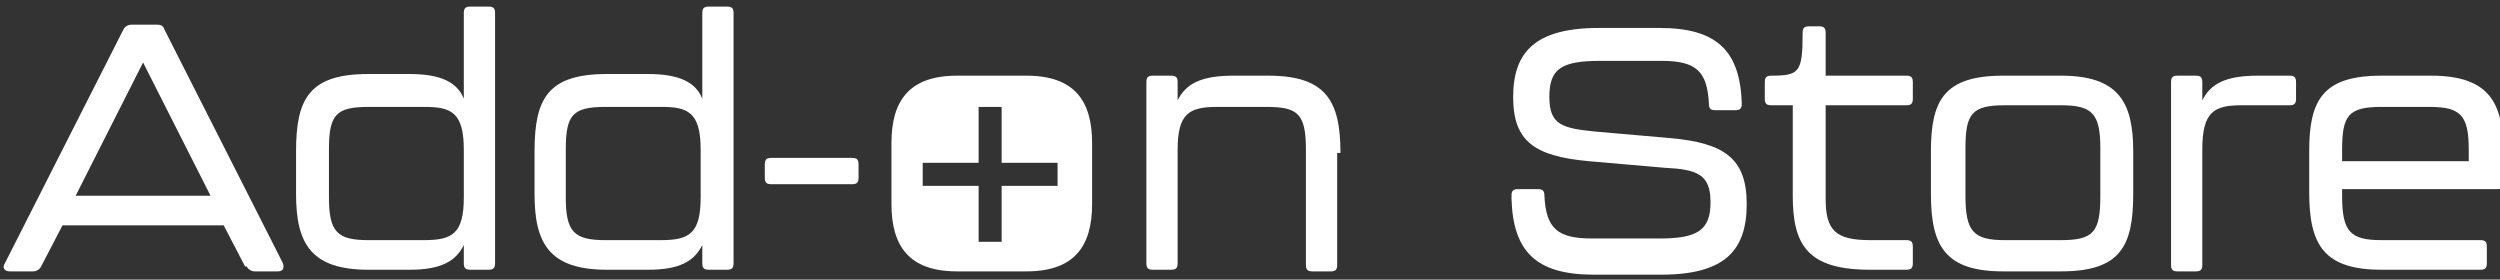
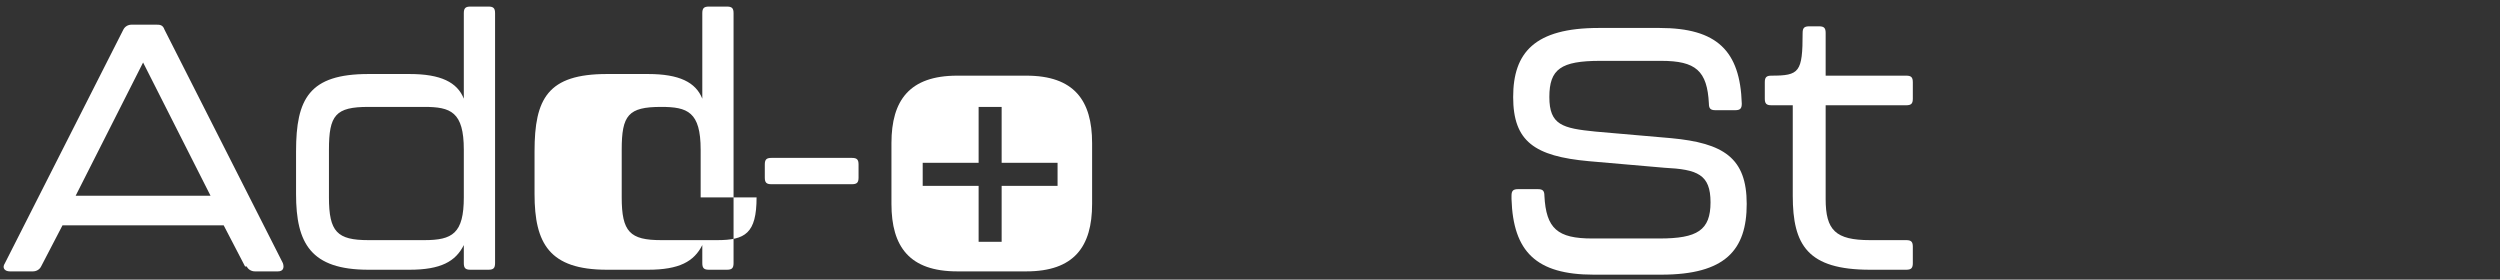
<svg xmlns="http://www.w3.org/2000/svg" id="Layer_1" data-name="Layer 1" width="152" height="17" version="1.1" viewBox="0 0 152 17">
  <rect x="0" y="0" width="152" height="17" fill="#333333" stroke="none" />
  <defs>
    <style>
      .cls-1 {
        fill: #fff;
        stroke-width: 0px;
      }
    </style>
  </defs>
  <path class="cls-1" d="M14.9,16.2l-1.3-2.5H3.8l-1.3,2.5c-.1.2-.3.3-.5.3H.6c-.3,0-.5-.2-.3-.5L7.5,1.8c.1-.2.3-.3.5-.3h1.5c.2,0,.4,0,.5.3l7.2,14.2c.1.3,0,.5-.3.5h-1.4c-.2,0-.4-.1-.5-.3ZM12.8,11.9L8.7,3.8l-4.1,8.1h8.1Z" />
  <path class="cls-1" d="M28.6.4h1.1c.3,0,.4.1.4.4v15.2c0,.3-.1.4-.4.4h-1.1c-.3,0-.4-.1-.4-.4v-1.1c-.5,1-1.4,1.5-3.3,1.5h-2.5c-3.5,0-4.4-1.6-4.4-4.6v-2.6c0-3.2.8-4.7,4.4-4.7h2.5c1.9,0,2.9.5,3.3,1.5V.8c0-.3.1-.4.4-.4ZM28.2,12v-2.9c0-2.3-.8-2.6-2.4-2.6h-3.4c-2,0-2.4.5-2.4,2.6v2.9c0,2.1.5,2.6,2.4,2.6h3.4c1.7,0,2.4-.4,2.4-2.6Z" />
-   <path class="cls-1" d="M43.1.4h1.1c.3,0,.4.1.4.4v15.2c0,.3-.1.4-.4.4h-1.1c-.3,0-.4-.1-.4-.4v-1.1c-.5,1-1.4,1.5-3.3,1.5h-2.5c-3.5,0-4.4-1.6-4.4-4.6v-2.6c0-3.2.8-4.7,4.4-4.7h2.5c1.9,0,2.9.5,3.3,1.5V.8c0-.3.1-.4.4-.4ZM42.6,12v-2.9c0-2.3-.8-2.6-2.4-2.6h-3.4c-2,0-2.4.5-2.4,2.6v2.9c0,2.1.5,2.6,2.4,2.6h3.4c1.7,0,2.4-.4,2.4-2.6Z" />
+   <path class="cls-1" d="M43.1.4h1.1c.3,0,.4.1.4.4v15.2c0,.3-.1.4-.4.4h-1.1c-.3,0-.4-.1-.4-.4v-1.1c-.5,1-1.4,1.5-3.3,1.5h-2.5c-3.5,0-4.4-1.6-4.4-4.6v-2.6c0-3.2.8-4.7,4.4-4.7h2.5c1.9,0,2.9.5,3.3,1.5V.8c0-.3.1-.4.4-.4ZM42.6,12v-2.9c0-2.3-.8-2.6-2.4-2.6c-2,0-2.4.5-2.4,2.6v2.9c0,2.1.5,2.6,2.4,2.6h3.4c1.7,0,2.4-.4,2.4-2.6Z" />
  <path class="cls-1" d="M46.5,10.8v-.8c0-.3.1-.4.4-.4h4.9c.3,0,.4.1.4.4v.8c0,.3-.1.4-.4.4h-4.9c-.3,0-.4-.1-.4-.4Z" />
-   <path class="cls-1" d="M81.3,9.3v6.8c0,.3-.1.4-.4.4h-1.1c-.3,0-.4-.1-.4-.4v-7c0-2.2-.5-2.6-2.4-2.6h-3c-1.7,0-2.4.4-2.4,2.6v6.9c0,.3-.1.4-.4.4h-1.1c-.3,0-.4-.1-.4-.4V5c0-.3.1-.4.4-.4h1.1c.3,0,.4.1.4.4v1.1c.5-1,1.4-1.5,3.4-1.5h2.1c3.5,0,4.4,1.5,4.4,4.7Z" />
  <path class="cls-1" d="M62.4,4.6h-4.2c-2.9,0-4,1.5-4,4.1v3.7c0,2.6,1.1,4.1,4,4.1h4.2c2.9,0,4-1.5,4-4.1v-3.7c0-2.6-1.1-4.1-4-4.1ZM64.3,11.3h-3.4v3.4h-1.4v-3.4h-3.4v-1.4h3.4v-3.4h1.4v3.4h3.4v1.4Z" />
  <g>
    <path class="cls-1" d="M91.9,11.9c0-.3.1-.4.4-.4h1.2c.3,0,.4.1.4.4.1,2,.8,2.6,2.9,2.6h4.1c2.3,0,3.1-.5,3.1-2.2s-.8-2-2.8-2.1l-4.6-.4c-3.3-.3-4.6-1.2-4.6-3.9s1.3-4.2,5.2-4.2h3.7c3.5,0,4.9,1.4,5,4.6,0,.3-.1.4-.4.4h-1.2c-.3,0-.4-.1-.4-.4-.1-2-.8-2.6-2.9-2.6h-3.7c-2.4,0-3.1.5-3.1,2.2s.8,1.9,2.8,2.1l4.6.4c3.2.3,4.6,1.2,4.6,4s-1.3,4.3-5.2,4.3h-4.1c-3.5,0-4.9-1.4-5-4.6Z" />
    <path class="cls-1" d="M109,12v-5.6h-1.3c-.3,0-.4-.1-.4-.4v-1c0-.3.1-.4.4-.4,1.7,0,1.9-.2,1.9-2.6,0-.3.1-.4.4-.4h.6c.3,0,.4.1.4.4v2.6h4.9c.3,0,.4.1.4.4v1c0,.3-.1.4-.4.4h-4.9v5.7c0,1.9.6,2.5,2.7,2.5h2.2c.3,0,.4.1.4.4v1c0,.3-.1.4-.4.4h-2.2c-3.8,0-4.7-1.5-4.7-4.5Z" />
-     <path class="cls-1" d="M117.4,11.8v-2.6c0-3.1.8-4.6,4.4-4.6h3.5c3.5,0,4.4,1.6,4.4,4.6v2.6c0,3.2-.8,4.7-4.4,4.7h-3.5c-3.5,0-4.4-1.5-4.4-4.7ZM125.3,14.6c2,0,2.4-.5,2.4-2.7v-2.9c0-2.1-.5-2.6-2.4-2.6h-3.4c-2,0-2.4.5-2.4,2.6v2.9c0,2.2.5,2.7,2.4,2.7h3.4Z" />
-     <path class="cls-1" d="M139.2,4.6c.3,0,.4.1.4.4v1c0,.3-.1.4-.4.4h-2.9c-1.7,0-2.4.4-2.4,2.7v7c0,.3-.1.4-.4.4h-1.1c-.3,0-.4-.1-.4-.4V5c0-.3.1-.4.4-.4h1.1c.3,0,.4.1.4.4v1.1c.5-1,1.4-1.5,3.4-1.5h2Z" />
-     <path class="cls-1" d="M140.4,11.8v-2.6c0-3.1.8-4.6,4.4-4.6h3c3.5,0,4.4,1.6,4.4,4.6v1.9c0,.3-.1.4-.4.4h-9.4v.4c0,2.2.5,2.7,2.4,2.7h6c.3,0,.4.1.4.4v1c0,.3-.1.4-.4.4h-6c-3.5,0-4.4-1.5-4.4-4.7ZM150.1,9.8v-.7c0-2.1-.5-2.6-2.4-2.6h-2.9c-2,0-2.4.5-2.4,2.6v.7h7.8Z" />
  </g>
</svg>